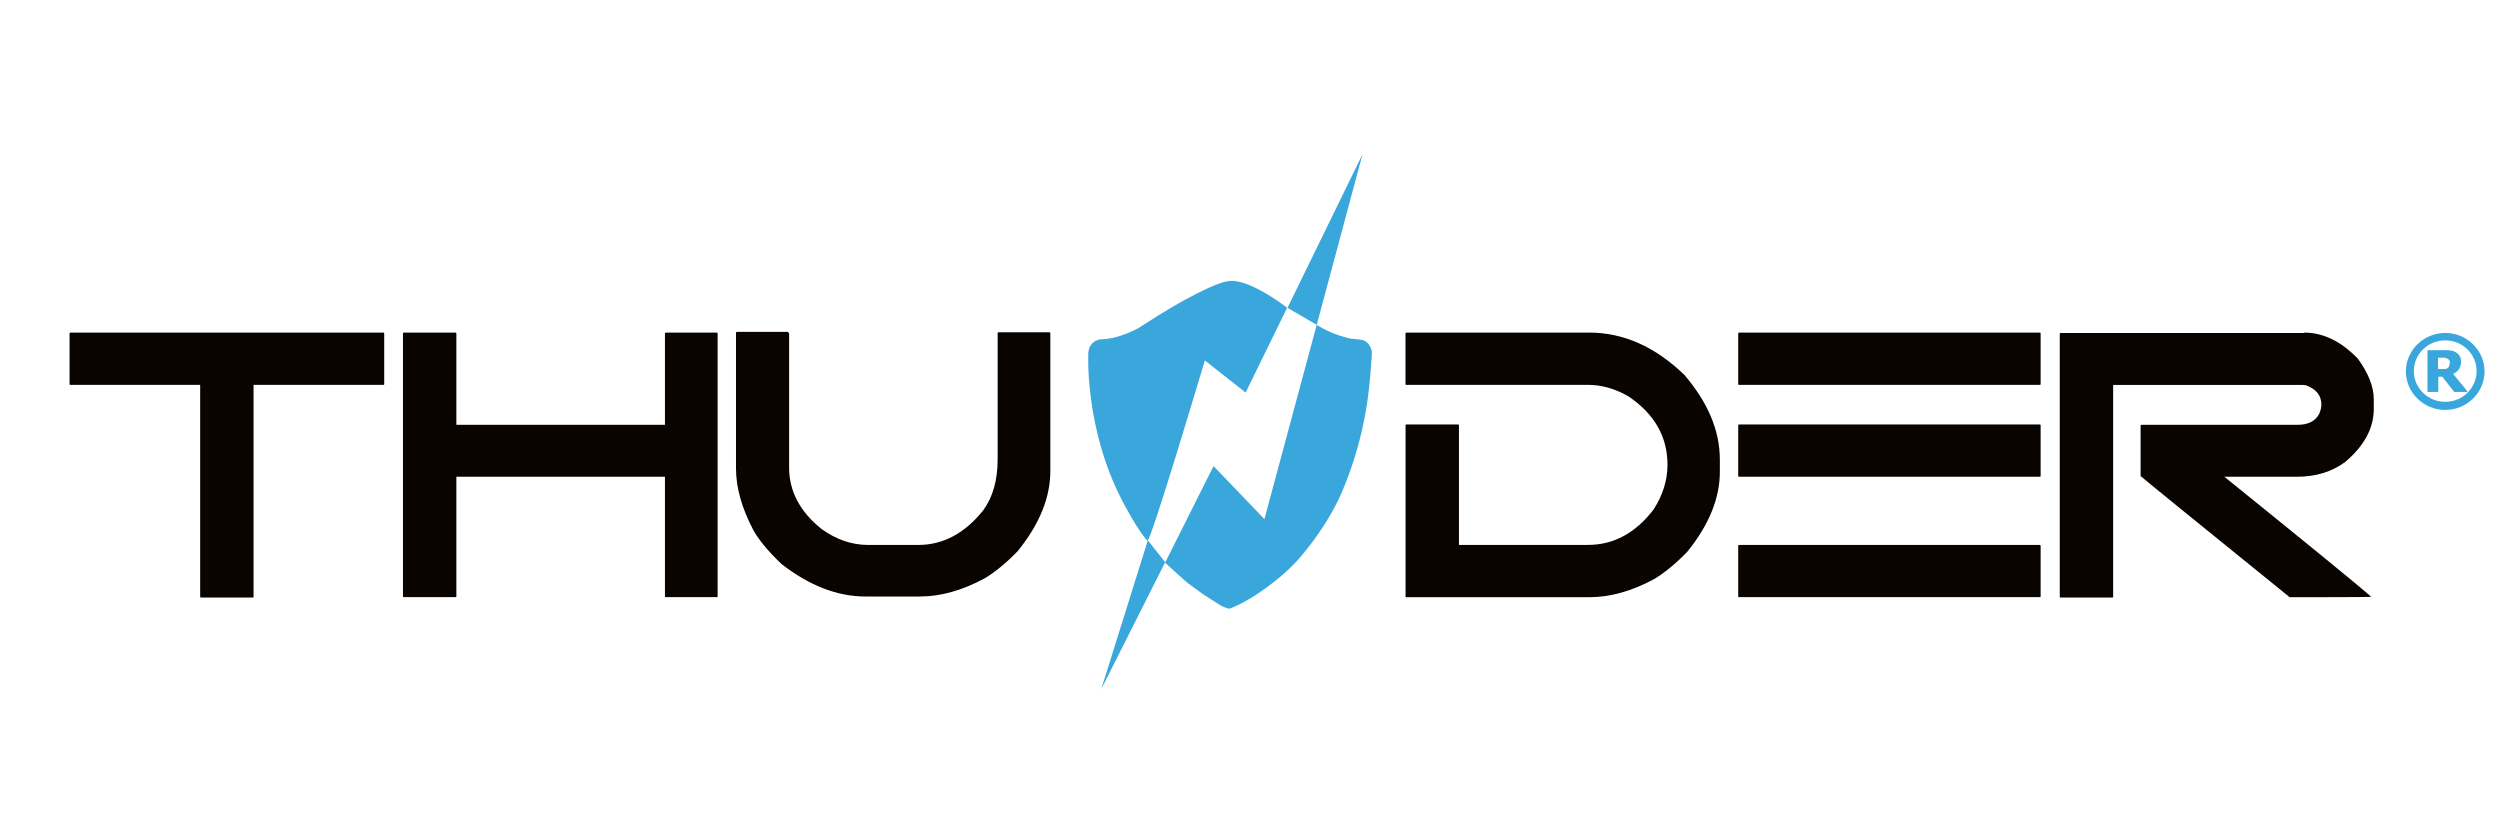
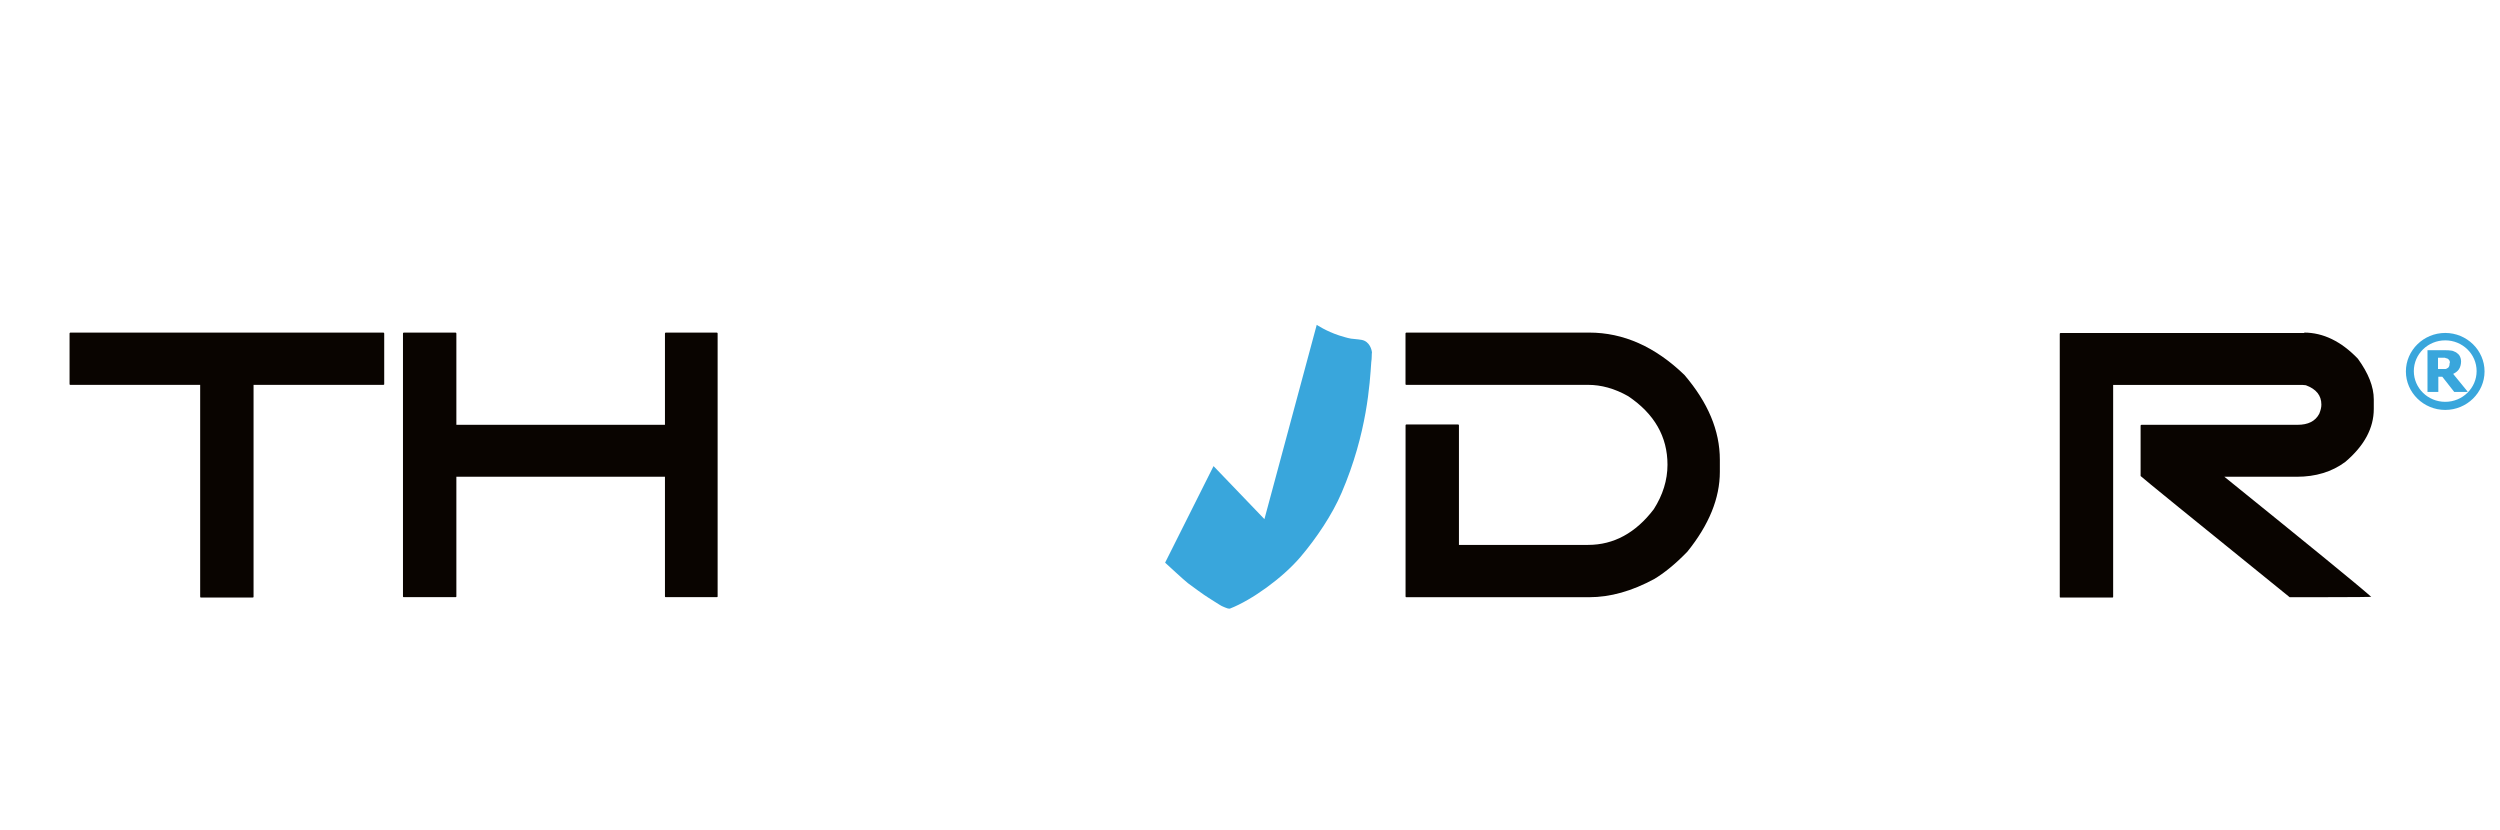
<svg xmlns="http://www.w3.org/2000/svg" width="232" height="77" viewBox="0 0 232 77" fill="none">
  <g style="mix-blend-mode:luminosity">
    <path d="M35.555 30.864C35.621 30.864 35.655 30.897 35.655 30.962V35.617C35.655 35.682 35.655 35.715 35.555 35.715H23.53V55.352C23.53 55.417 23.53 55.45 23.43 55.45H18.675C18.609 55.45 18.576 55.45 18.576 55.352V35.715H6.555C6.488 35.715 6.455 35.715 6.455 35.617V30.962C6.455 30.897 6.488 30.864 6.555 30.864H35.559H35.555Z" fill="#090400" />
    <path d="M42.251 30.864C42.318 30.864 42.351 30.897 42.351 30.962V39.422H61.708V30.962C61.708 30.897 61.741 30.864 61.807 30.864H66.496C66.562 30.864 66.596 30.897 66.596 30.962V55.32C66.596 55.385 66.596 55.417 66.496 55.417H61.807C61.741 55.417 61.708 55.417 61.708 55.32V44.239H42.351V55.32C42.351 55.385 42.351 55.417 42.251 55.417H37.496C37.429 55.417 37.396 55.417 37.396 55.32V30.962C37.396 30.897 37.429 30.864 37.496 30.864H42.251Z" fill="#090400" />
-     <path d="M73.13 30.864C73.196 30.864 73.23 30.897 73.23 30.962V43.389C73.23 45.587 74.235 47.487 76.243 49.094C77.615 50.079 79.057 50.571 80.562 50.571H85.217C87.528 50.571 89.535 49.489 91.244 47.357C92.15 46.111 92.582 44.537 92.582 42.604V30.934C92.582 30.869 92.615 30.836 92.682 30.836H97.371C97.437 30.836 97.47 30.869 97.47 30.934V43.719C97.47 46.176 96.464 48.638 94.457 51.129C93.318 52.309 92.279 53.127 91.41 53.651C89.299 54.799 87.291 55.356 85.35 55.356H80.325C77.677 55.356 75.1 54.339 72.523 52.341C71.218 51.096 70.345 50.014 69.875 49.127C68.836 47.129 68.3 45.257 68.3 43.454V30.897C68.3 30.832 68.333 30.799 68.4 30.799H73.155L73.121 30.864H73.13Z" fill="#090400" />
    <path d="M147.477 30.864C150.657 30.864 153.604 32.175 156.318 34.799C158.496 37.355 159.602 39.947 159.602 42.669V43.784C159.602 46.242 158.596 48.703 156.588 51.194C155.449 52.374 154.41 53.191 153.542 53.716C151.43 54.864 149.423 55.421 147.481 55.421H130.535C130.469 55.421 130.436 55.421 130.436 55.324V39.487C130.436 39.422 130.469 39.389 130.535 39.389H135.29C135.357 39.389 135.39 39.422 135.39 39.487V50.567H147.378C149.755 50.567 151.8 49.452 153.471 47.255C154.306 45.944 154.743 44.565 154.743 43.124C154.743 40.532 153.537 38.404 151.093 36.764C149.822 36.044 148.583 35.715 147.378 35.715H130.531C130.465 35.715 130.431 35.715 130.431 35.617V30.962C130.431 30.897 130.465 30.864 130.531 30.864H147.477Z" fill="#090400" />
-     <path d="M189.271 30.864C189.338 30.864 189.371 30.897 189.371 30.962V35.617C189.371 35.682 189.371 35.715 189.271 35.715H161.406C161.339 35.715 161.306 35.715 161.306 35.617V30.962C161.306 30.897 161.339 30.864 161.406 30.864H189.271ZM189.271 39.389C189.338 39.389 189.371 39.422 189.371 39.487V44.142C189.371 44.207 189.371 44.239 189.271 44.239H161.406C161.339 44.239 161.306 44.239 161.306 44.142V39.487C161.306 39.422 161.339 39.389 161.406 39.389H189.271ZM189.271 50.567C189.338 50.567 189.371 50.599 189.371 50.665V55.32C189.371 55.385 189.371 55.417 189.271 55.417H161.406C161.339 55.417 161.306 55.417 161.306 55.32V50.665C161.306 50.599 161.339 50.567 161.406 50.567H189.271Z" fill="#090400" />
    <path d="M213.819 30.864C215.594 30.864 217.269 31.682 218.811 33.289C219.784 34.632 220.287 35.882 220.287 37.062V37.949C220.287 39.719 219.418 41.358 217.639 42.868C216.401 43.788 214.892 44.243 213.15 44.243H206.421C214.289 50.604 218.845 54.31 220.05 55.389C220.05 55.421 212.481 55.421 212.481 55.421C203.441 48.109 198.852 44.374 198.648 44.174V39.519C198.648 39.454 198.681 39.422 198.748 39.422H213.217C214.189 39.422 214.859 39.092 215.224 38.404C215.357 38.075 215.424 37.814 215.424 37.554C215.424 36.703 214.954 36.109 213.986 35.751C213.886 35.751 213.753 35.719 213.649 35.719H196.1V55.356C196.1 55.421 196.1 55.454 196 55.454H191.245C191.179 55.454 191.146 55.454 191.146 55.356V30.998C191.146 30.933 191.179 30.901 191.245 30.901H213.853L213.819 30.868V30.864Z" fill="#090400" />
-     <path fill-rule="evenodd" clip-rule="evenodd" d="M114.154 26.075C113.652 26.108 112.849 26.335 110.975 27.288C109.803 27.878 108.227 28.765 105.717 30.401C105.717 30.401 103.942 31.45 102.234 31.483C102.234 31.483 101.128 31.483 100.995 32.728C100.995 32.728 100.625 39.711 104.141 46.465C104.141 46.465 105.65 49.383 106.486 50.168C106.752 50.429 111.81 33.448 111.81 33.448L115.593 36.431L119.446 28.561C119.446 28.561 116.062 25.904 114.121 26.071H114.154V26.075Z" fill="#39A6DC" />
    <path fill-rule="evenodd" clip-rule="evenodd" d="M112.617 43.255L117.338 48.174L122.193 30.144C122.193 30.144 123.062 30.734 124.271 31.129C124.608 31.226 124.974 31.357 125.377 31.426C125.847 31.491 126.35 31.491 126.616 31.621C127.252 31.918 127.318 32.703 127.318 32.703C127.285 32.801 127.318 33.228 127.252 33.623C127.119 35.523 126.882 40.178 124.504 45.721C123.636 47.755 122.16 49.949 120.684 51.686C119.009 53.651 116.162 55.686 114.155 56.471C114.155 56.471 114.055 56.536 113.685 56.374C113.552 56.309 113.419 56.276 113.215 56.146C112.878 55.95 112.446 55.653 112.176 55.491C111.74 55.23 110.634 54.408 110.235 54.115C109.931 53.887 108.123 52.215 108.123 52.215L112.612 43.263L112.617 43.255Z" fill="#39A6DC" />
-     <path fill-rule="evenodd" clip-rule="evenodd" d="M126.445 14.307L122.193 30.144L119.479 28.569L126.445 14.307Z" fill="#39A6DC" />
-     <path fill-rule="evenodd" clip-rule="evenodd" d="M102.2 63.942L106.519 50.14L108.128 52.174L102.2 63.946V63.942Z" fill="#39A6DC" />
    <path fill-rule="evenodd" clip-rule="evenodd" d="M226.917 30.897C228.924 30.897 230.566 32.504 230.566 34.47C230.566 36.435 228.924 38.042 226.917 38.042C224.909 38.042 223.267 36.435 223.267 34.47C223.267 32.504 224.909 30.897 226.917 30.897ZM226.917 31.585C228.525 31.585 229.83 32.862 229.83 34.437C229.83 36.012 228.525 37.29 226.917 37.29C225.308 37.29 224.003 36.012 224.003 34.437C224.003 32.862 225.308 31.585 226.917 31.585Z" fill="#39A6DC" />
    <path d="M228.957 36.37H227.752L226.646 34.962H226.276V36.37H225.271V32.5H226.879C227.112 32.5 227.282 32.5 227.449 32.533C227.615 32.533 227.752 32.63 227.918 32.695C228.051 32.793 228.184 32.891 228.255 33.025C228.326 33.159 228.388 33.322 228.388 33.55C228.388 33.778 228.321 34.075 228.188 34.27C228.055 34.465 227.852 34.6 227.652 34.697L228.991 36.337L228.957 36.37ZM227.349 33.684C227.349 33.587 227.349 33.489 227.282 33.424C227.249 33.359 227.183 33.294 227.083 33.261C227.016 33.261 226.95 33.228 226.883 33.196H226.247V34.246H226.917C227.016 34.246 227.083 34.181 227.149 34.148C227.216 34.115 227.249 34.05 227.282 33.985C227.316 33.92 227.316 33.822 227.316 33.725L227.349 33.692V33.684Z" fill="#39A6DC" />
  </g>
</svg>